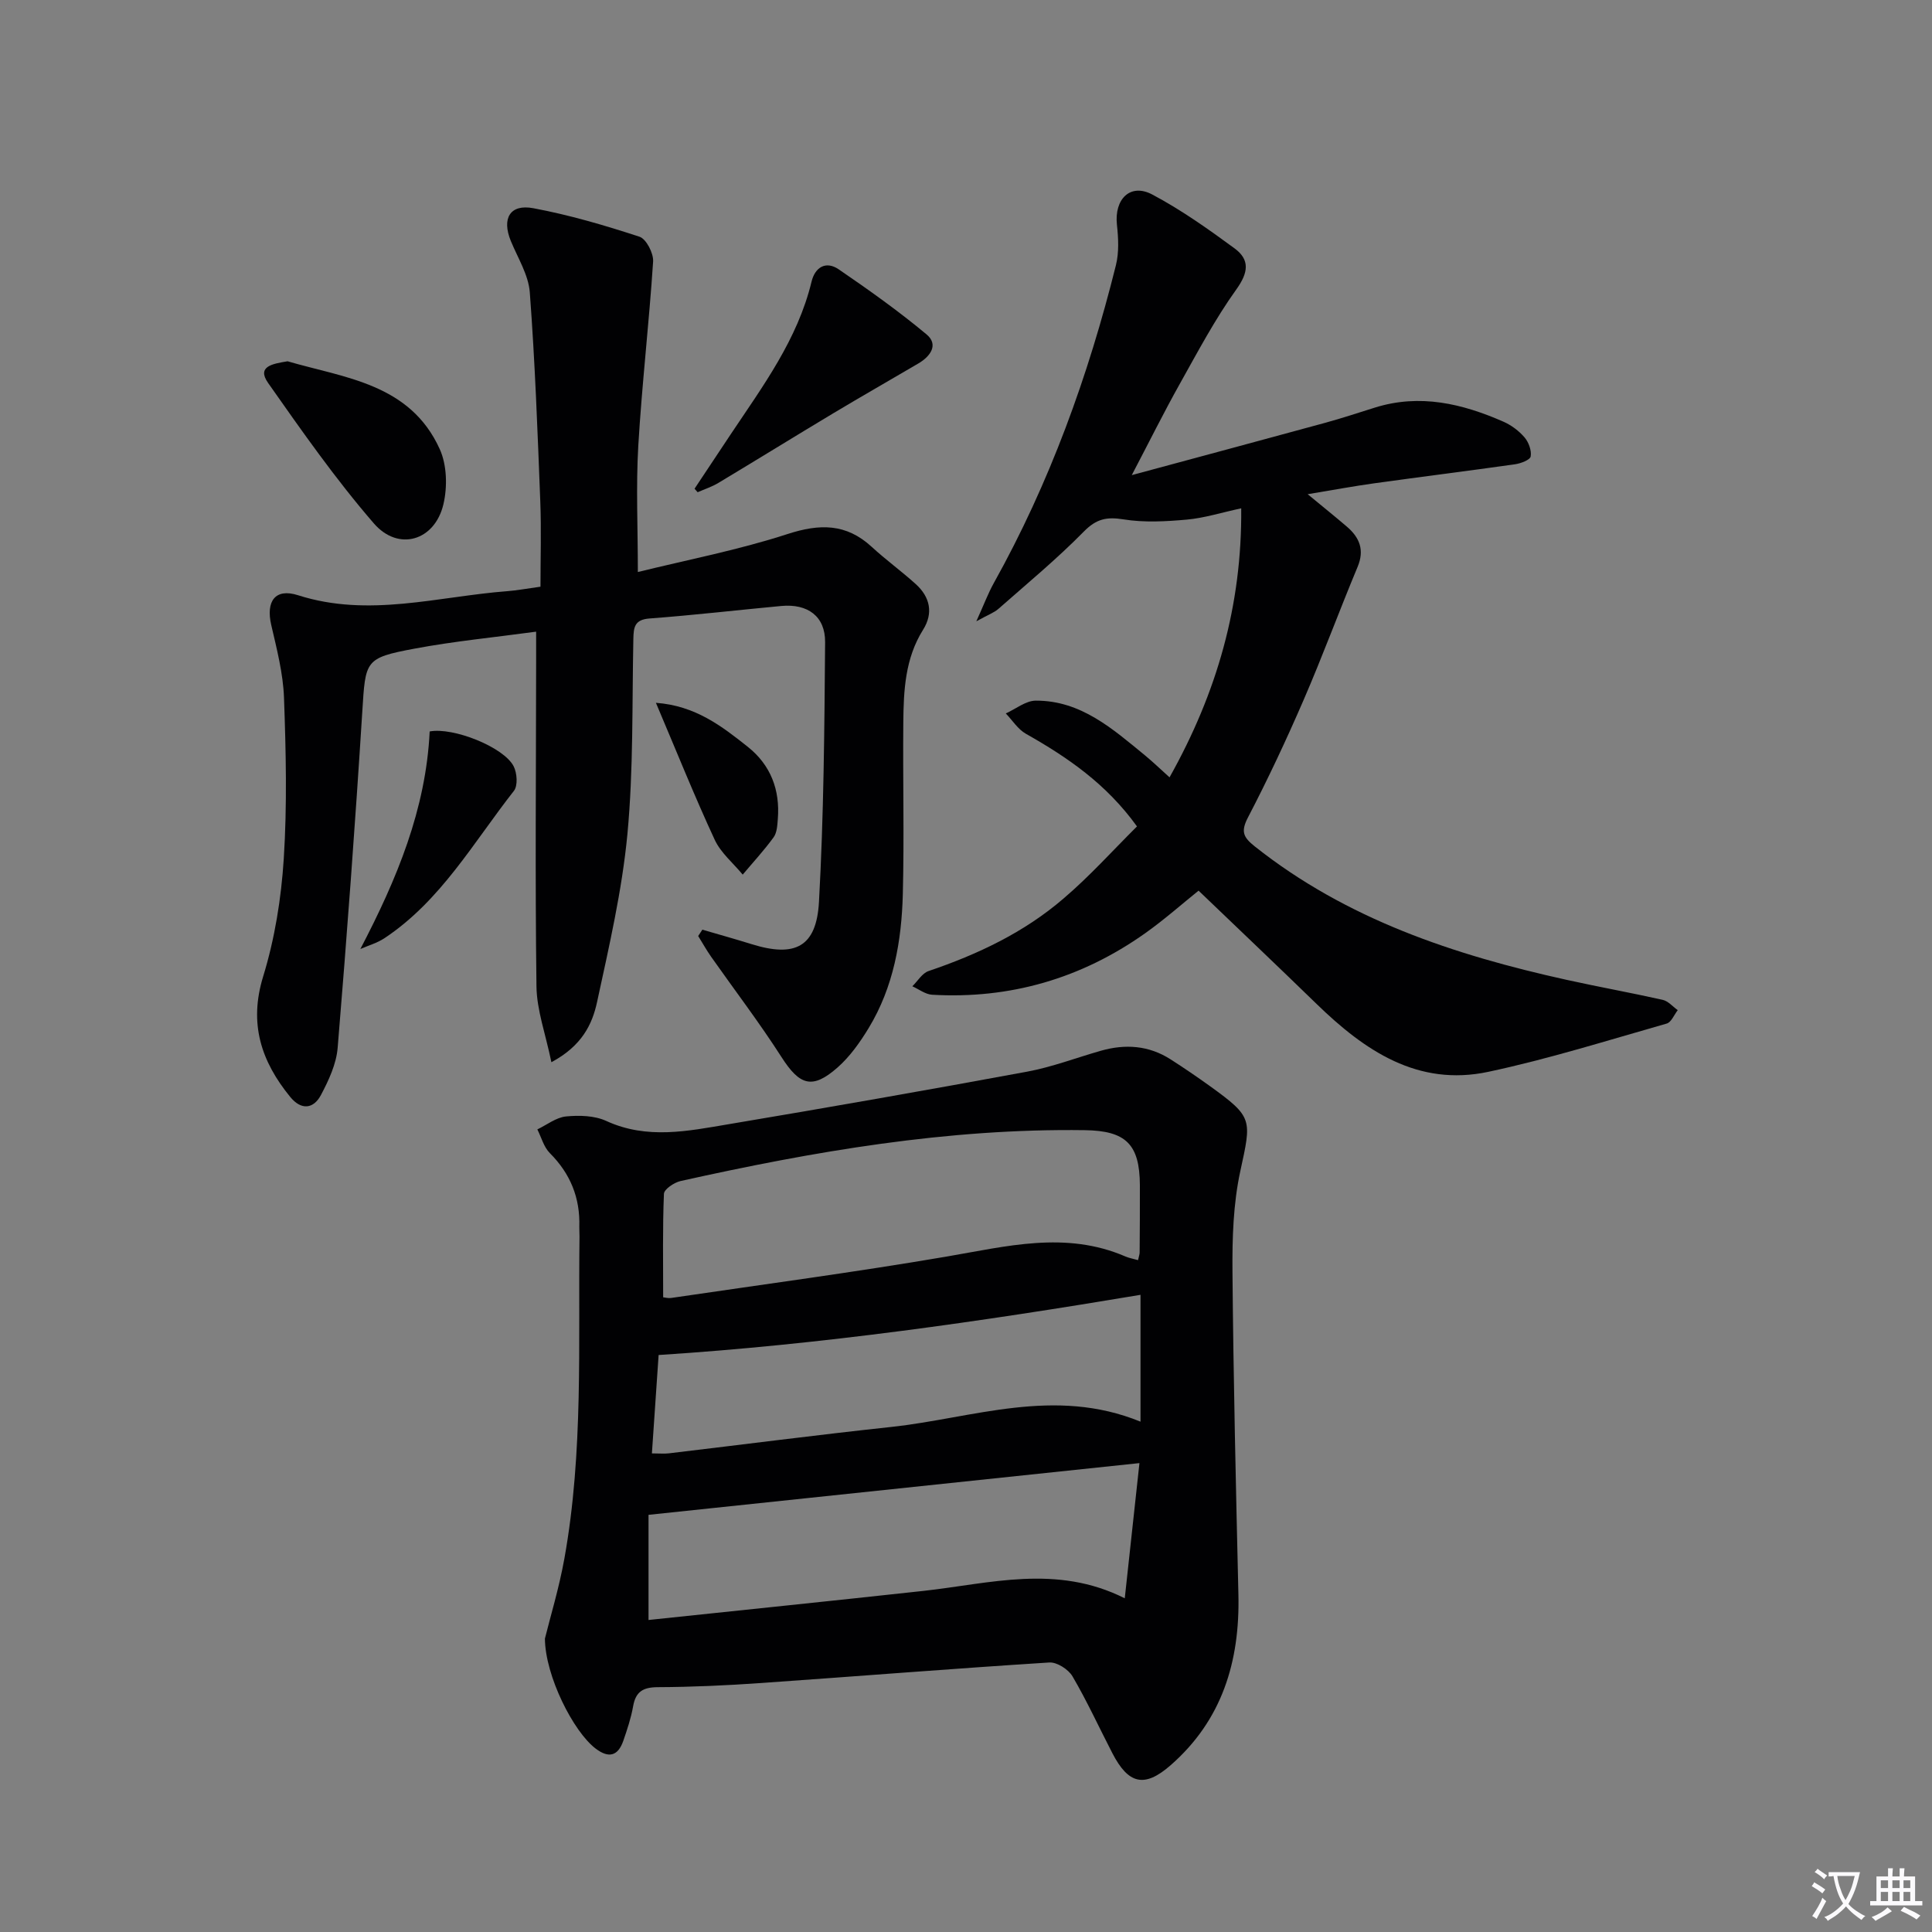
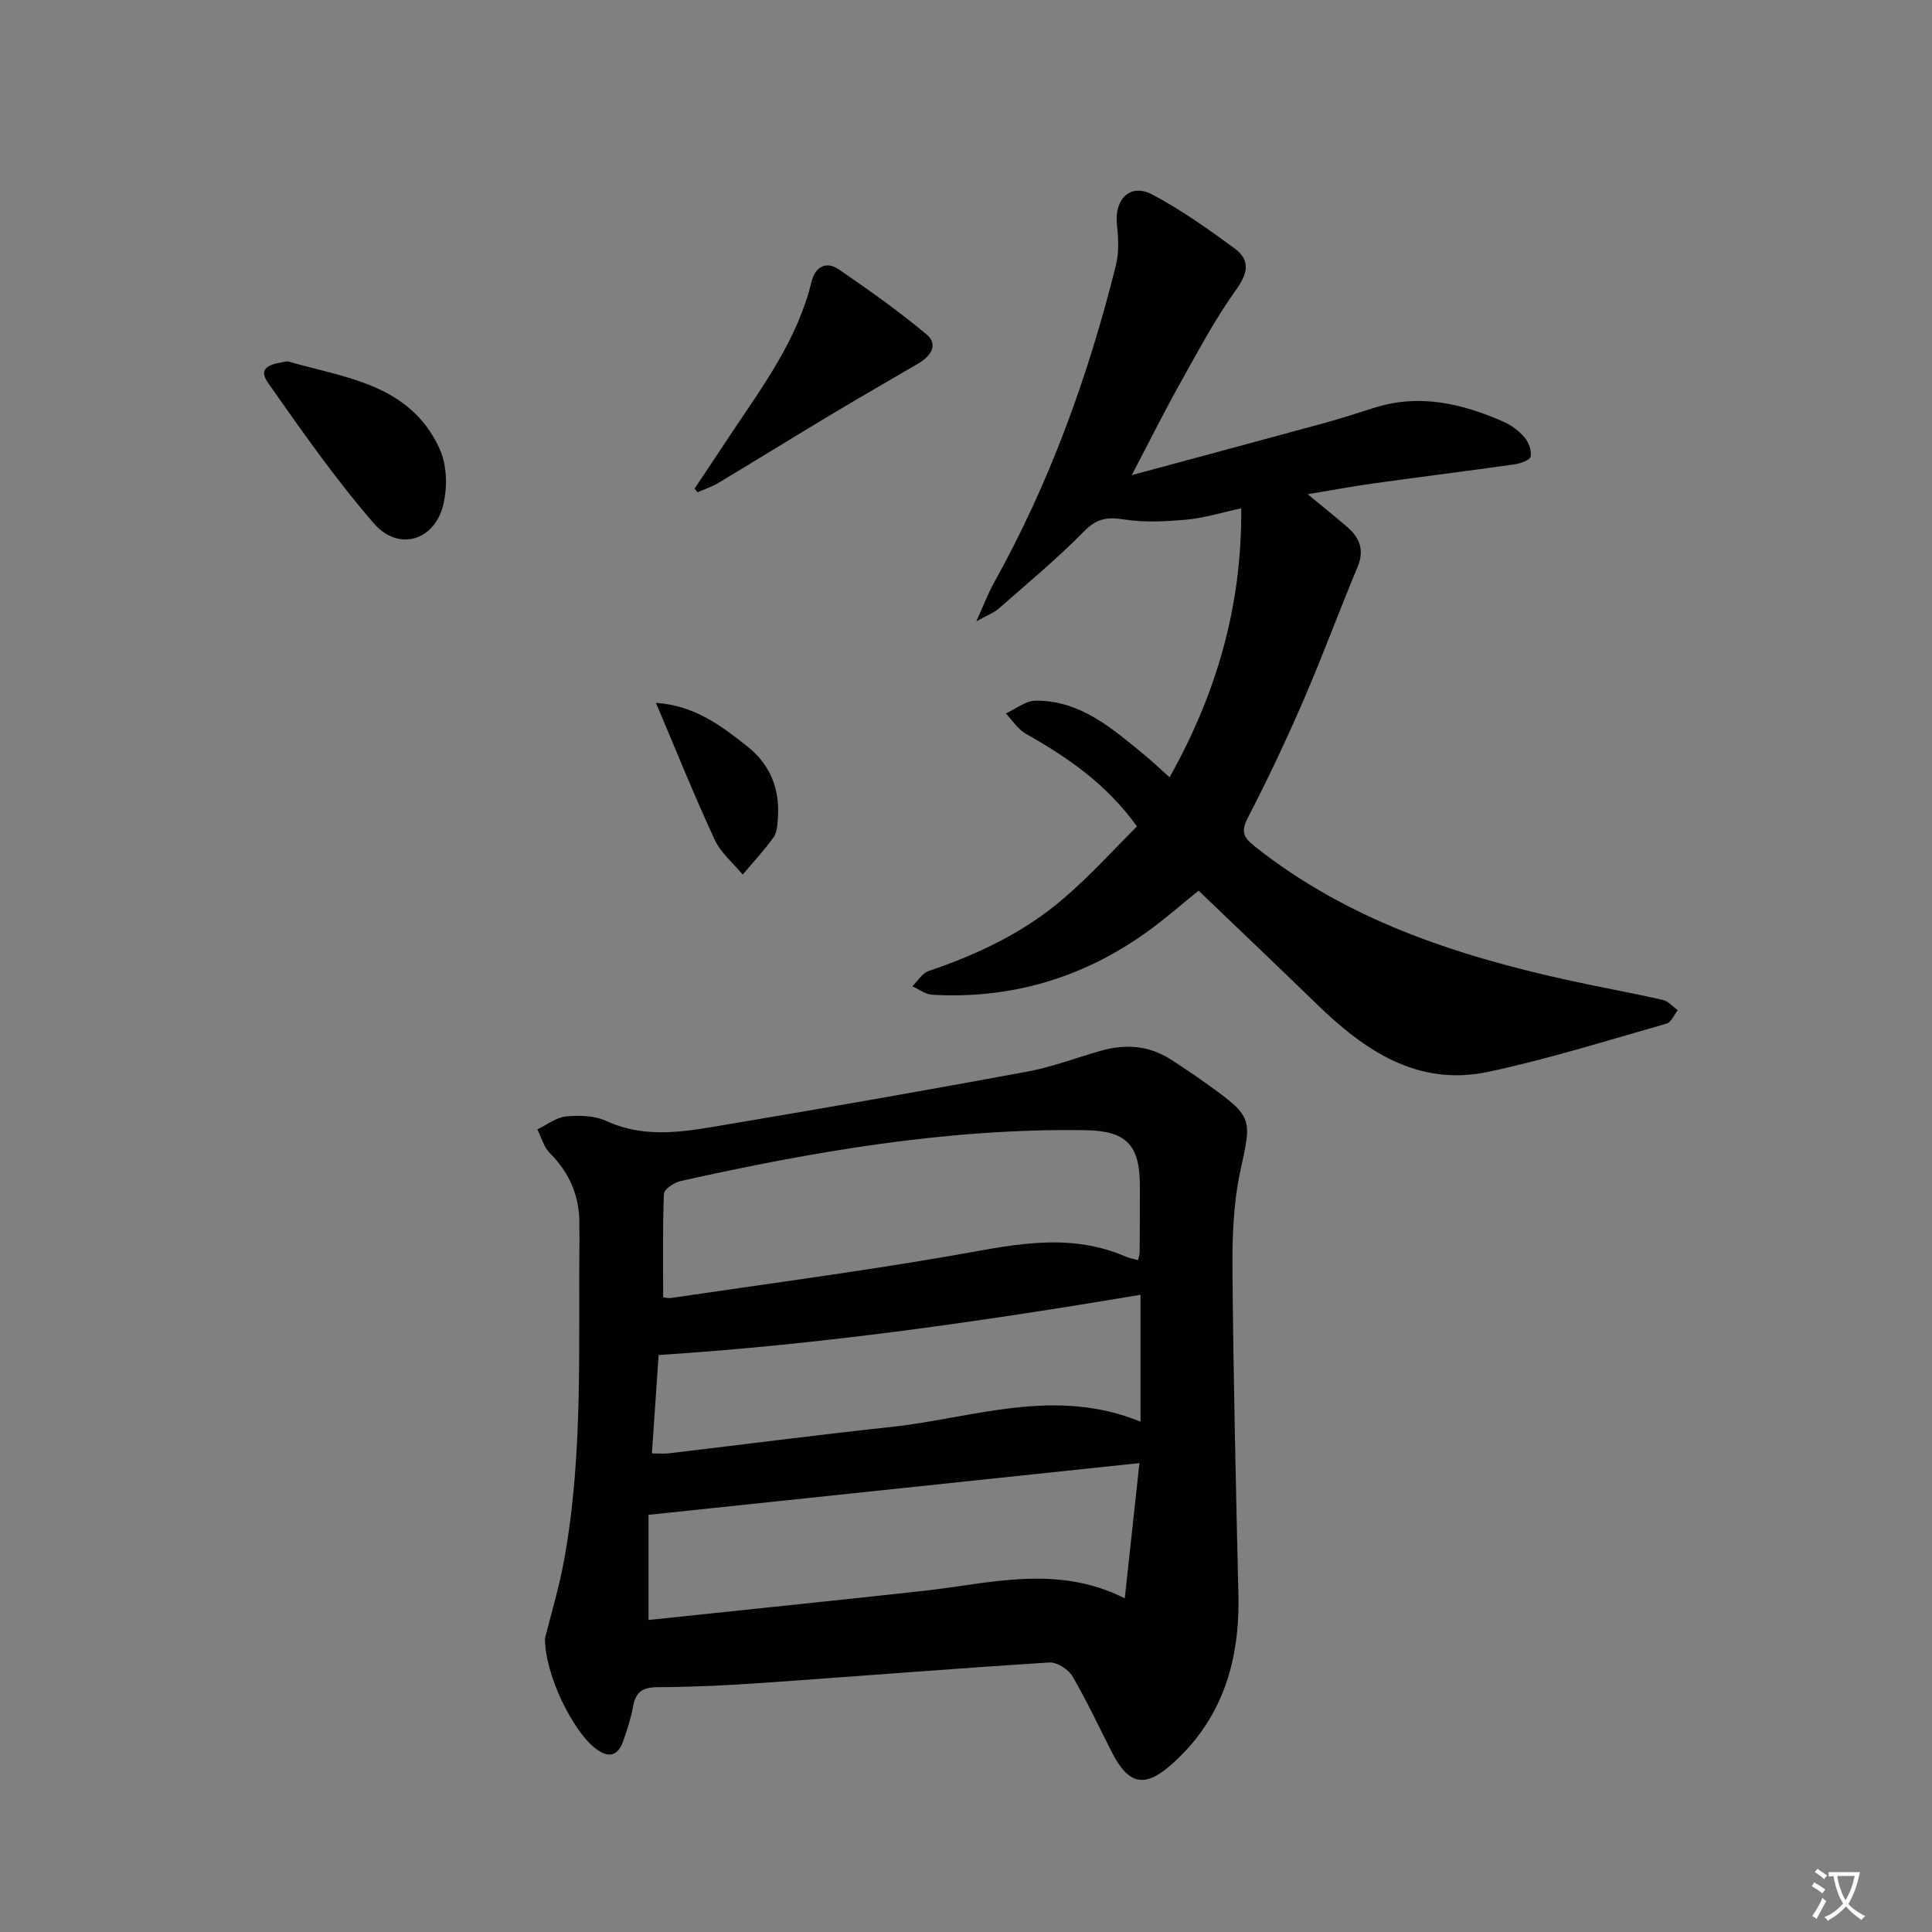
<svg xmlns="http://www.w3.org/2000/svg" enable-background="new 0 0 400 400" viewBox="0 0 400 400">
  <rect x="0" y="0" width="400" height="400" fill="#808080" stroke="none" />
  <path d="m377.9 391.2c-.2.3-.4.5-.6.8-.7-.6-1.4-1-2.2-1.5.2-.3.4-.5.5-.8.6.4 1.4.8 2.3 1.5zm-1.8 6.1c-.2-.2-.5-.4-.9-.6.4-.6.8-1.2 1.2-1.9s.7-1.3.9-1.9c.3.3.5.5.8.7-.7 1.3-1.4 2.6-2 3.7zm2.2-9c-.3.3-.5.5-.6.8-.6-.6-1.3-1.1-2-1.5.3-.3.5-.5.6-.7.6.5 1.3.9 2 1.4zm.3.2v-.9h2 4.5c-.3 1.3-.6 2.5-1 3.6s-.9 2.1-1.4 3c.4.5 1 1 1.6 1.4s1.2.8 1.9 1.1c-.3.2-.5.4-.8.8-.4-.3-1-.7-1.6-1.2s-1.2-1.1-1.6-1.6c-.5.6-1.1 1.1-1.7 1.6s-1.4.9-2.1 1.4c-.1-.3-.3-.5-.7-.8.6-.2 1.2-.5 1.9-1s1.4-1.1 2-1.8c-.5-.8-.9-1.6-1.2-2.5s-.6-2-.8-3.2c-.4.1-.7.1-1 .1zm2.5 2.7c.3 1 .7 1.7 1 2.2.3-.5.6-1.1 1-2s.6-1.9.9-3h-3.2-.4c.1.9.3 1.8.7 2.8z" fill="#fbfafc" />
-   <path d="m396.5 388.5v1.5 3.6h1.5v.9c-.4 0-1 0-1.7 0h-7.9c-.5 0-.9 0-1.2 0v-.9h1.3v-3.5c0-.7 0-1.2 0-1.6h2.4c0-.8 0-1.4 0-1.7h1c0 .3-.1.8-.1 1.7h1.5c0-.8 0-1.4 0-1.7h1c0 .3-.1.9-.1 1.7zm-8.2 9.2c-.2-.3-.5-.5-.8-.8.8-.3 1.4-.6 1.9-.9s1-.7 1.4-1.1c.3.3.6.5.9.8-1.6 1-2.8 1.6-3.4 2zm2.6-6.8v-1.6h-1.5v1.6zm0 2.7v-1.9h-1.5v1.9zm2.4-2.7v-1.6h-1.5v1.6zm0 2.7v-1.9h-1.5v1.9zm.2 2 .7-.8c.4.2.9.5 1.6.8s1.3.7 1.8 1c-.3.3-.5.5-.8.8-.4-.3-1.5-1-3.3-1.8zm2-4.7v-1.6h-1.4v1.6zm0 2.7v-1.9h-1.4v1.9z" fill="#fbfafc" />
  <g fill="#010103">
    <path d="m112.82 339.25c1.07-4.35 2.92-10.4 4.03-16.57 3.97-22.08 2.85-44.42 3.13-66.69.01-.67-.06-1.33-.04-2 .19-5.97-1.84-10.99-6.1-15.25-1.25-1.25-1.75-3.25-2.59-4.91 1.97-.94 3.88-2.47 5.92-2.68 2.75-.27 5.91-.19 8.35.93 8.46 3.89 16.93 2.09 25.37.67 20.61-3.46 41.19-7.07 61.74-10.87 5.2-.96 10.21-2.89 15.32-4.34 5.03-1.43 9.89-1.1 14.38 1.77 2.8 1.79 5.55 3.67 8.25 5.61 8.87 6.41 8.54 6.82 6.21 17.56-1.46 6.74-1.68 13.86-1.62 20.8.19 22.3.71 44.59 1.23 66.88.32 13.82-3.38 26.02-14.07 35.34-5.41 4.72-8.71 3.88-12.02-2.51-2.75-5.31-5.24-10.77-8.26-15.92-.85-1.45-3.22-2.97-4.8-2.87-19.9 1.26-39.77 2.86-59.66 4.25-7.13.5-14.28.83-21.42.86-3.06.02-4.56.94-5.09 3.96-.43 2.43-1.23 4.82-2.04 7.17-1.1 3.14-3.02 3.64-5.71 1.59-4.61-3.48-10.46-15.05-10.51-22.78zm122.8-78.35c.2-.91.33-1.23.33-1.55.03-4.66.07-9.32.05-13.97-.04-8.49-2.91-11.27-11.38-11.39-28.4-.4-56.14 4.39-83.71 10.53-1.33.3-3.41 1.69-3.45 2.65-.29 7.06-.16 14.14-.16 21.42.38.04 1.03.23 1.64.14 19-2.8 38.05-5.33 56.98-8.56 12.45-2.12 24.72-5.38 37.11-.02.72.31 1.54.45 2.59.75zm-2.75 70.01c1.07-9.82 2.02-18.64 3.04-27.99-33.96 3.58-67.35 7.09-101.64 10.71v21.77c19.03-2.01 37.97-3.95 56.9-6.02 13.75-1.51 27.54-5.59 41.7 1.53zm3.26-62.83c-32.93 5.51-65.99 10.29-99.77 12.46-.42 6.2-.89 13.07-1.39 20.37 1.58 0 2.55.1 3.49-.01 15.34-1.82 30.65-3.81 46.01-5.46 16.98-1.83 33.79-8.4 51.66-1.1 0-9.15 0-17.41 0-26.26z" />
-     <path d="m114.16 219.92c-1.2-5.84-3.02-10.75-3.09-15.68-.29-22.32-.09-44.65-.07-66.98 0-1.82 0-3.63 0-6.48-8.68 1.18-17.02 1.98-25.21 3.52-10.3 1.93-10.11 2.44-10.78 13.02-1.46 23.21-3.18 46.42-5.1 69.6-.27 3.34-1.84 6.72-3.44 9.75-1.56 2.98-4.12 3.22-6.39.43-6-7.36-8.6-15.15-5.6-24.92 2.41-7.84 3.75-16.19 4.27-24.39.71-11.06.45-22.22.05-33.31-.18-5.05-1.49-10.1-2.64-15.07-1.14-4.92.8-7.7 5.56-6.17 14.63 4.68 28.94.25 43.37-.85 1.98-.15 3.94-.53 6.81-.92 0-5.83.19-11.77-.04-17.68-.56-14.43-1.09-28.86-2.17-43.25-.27-3.63-2.49-7.14-3.93-10.65-1.91-4.65-.19-7.7 4.67-6.78 7.44 1.39 14.77 3.54 21.97 5.9 1.4.46 2.93 3.43 2.82 5.14-.83 12.73-2.32 25.43-3.07 38.16-.49 8.41-.09 16.87-.09 26.12 10.22-2.52 20.79-4.55 30.95-7.85 6.7-2.18 12.18-2.23 17.47 2.64 2.93 2.7 6.18 5.05 9.13 7.72 2.96 2.68 3.66 6.01 1.5 9.45-3.73 5.95-4.03 12.58-4.09 19.23-.11 11.83.2 23.67-.1 35.49-.25 9.71-1.92 19.24-7.06 27.72-1.79 2.95-3.88 5.91-6.44 8.17-5.26 4.64-7.87 3.71-11.63-2.16-4.56-7.11-9.7-13.85-14.57-20.77-.96-1.37-1.78-2.85-2.67-4.28.29-.44.58-.87.87-1.31 3.39.99 6.8 1.94 10.17 2.99 9.01 2.81 13.45.62 13.97-8.75.99-17.89 1.13-35.84 1.27-53.77.04-5.38-3.63-7.99-9.06-7.49-9.1.85-18.18 1.91-27.29 2.59-3.12.23-3.3 1.83-3.35 4.25-.28 13.47.03 27.01-1.23 40.39-1.11 11.68-3.79 23.24-6.28 34.75-1 4.65-3.16 9.11-9.46 12.48z" />
    <path d="m235.4 171.1c-6.36-8.83-14.39-14.31-23-19.18-1.65-.93-2.79-2.78-4.16-4.21 2.07-.93 4.13-2.64 6.2-2.65 9.35-.04 15.94 5.86 22.64 11.35 1.64 1.35 3.17 2.83 5.06 4.53 9.82-17.51 15.02-35.64 14.84-55.7-4.16.9-7.68 2.02-11.27 2.34-4.34.39-8.83.64-13.1-.05-3.5-.56-5.62-.11-8.21 2.52-5.56 5.66-11.72 10.75-17.69 16.01-.9.79-2.13 1.22-4.57 2.57 1.6-3.52 2.44-5.8 3.61-7.9 11.57-20.74 19.57-42.86 25.29-65.83.66-2.65.51-5.6.21-8.36-.58-5.33 2.77-8.68 7.31-6.27 5.98 3.17 11.58 7.14 17.05 11.16 3.19 2.35 2.87 4.99.36 8.49-4.42 6.16-8 12.94-11.72 19.58-3.29 5.87-6.28 11.91-9.93 18.87 14.03-3.79 26.97-7.26 39.89-10.79 3.52-.96 6.99-2.11 10.47-3.2 9.29-2.9 18.06-.82 26.6 2.93 1.63.72 3.21 1.9 4.36 3.25.86 1 1.48 2.71 1.27 3.94-.12.72-2.04 1.45-3.23 1.62-9.7 1.38-19.43 2.59-29.14 3.94-4.26.59-8.49 1.38-13.8 2.26 3.16 2.61 5.68 4.63 8.12 6.72 2.62 2.25 3.69 4.82 2.21 8.34-3.82 9.15-7.24 18.47-11.18 27.56-3.56 8.22-7.37 16.35-11.51 24.3-1.52 2.93-.99 4.1 1.42 6.01 19 15.08 41.26 22.46 64.48 27.6 6.64 1.47 13.34 2.67 19.97 4.16 1.14.26 2.08 1.4 3.11 2.13-.75.96-1.34 2.51-2.29 2.78-12.27 3.49-24.48 7.34-36.93 9.99-14.6 3.11-25.61-4.39-35.53-14.03-7.98-7.76-16.07-15.43-24.46-23.48-3.34 2.68-7.04 5.97-11.06 8.82-13.2 9.35-27.94 13.66-44.11 12.73-1.39-.08-2.73-1.14-4.09-1.75 1.11-1.08 2.03-2.7 3.35-3.15 10.17-3.45 19.79-7.99 27.95-15.02 5.38-4.58 10.15-9.9 15.21-14.93z" />
    <path d="m143.8 101.18c2.52-3.79 5.03-7.58 7.55-11.36 6.63-9.93 13.79-19.57 16.67-31.5.73-3.02 2.98-4.36 5.62-2.56 6.23 4.26 12.41 8.65 18.2 13.48 2.53 2.12.8 4.53-1.67 5.99-5.86 3.45-11.77 6.81-17.61 10.31-7.97 4.78-15.88 9.67-23.84 14.45-1.33.8-2.85 1.29-4.28 1.92-.21-.24-.43-.48-.64-.73z" />
    <path d="m59.54 74.8c11.74 3.44 25.36 4.59 31.51 18.2 1.49 3.29 1.6 7.83.75 11.42-1.79 7.55-9.32 9.82-14.41 3.93-7.92-9.15-14.91-19.14-21.88-29.06-2.43-3.46.97-3.98 4.03-4.49z" />
-     <path d="m74.61 196.48c7.59-14.53 13.57-28.94 14.35-45.04 4.83-.93 15.35 3.22 17.39 7.22.71 1.39.89 4.01.05 5.08-8.37 10.65-15.13 22.76-26.8 30.5-1.5 1-3.32 1.51-4.99 2.24z" />
    <path d="m135.8 145.51c8.17.59 13.64 4.84 19.02 9.11 4.74 3.77 6.7 8.91 6.22 14.93-.1 1.3-.17 2.83-.87 3.8-1.96 2.7-4.25 5.17-6.4 7.73-1.97-2.39-4.54-4.5-5.8-7.22-4.17-8.99-7.86-18.19-12.17-28.35z" />
  </g>
</svg>